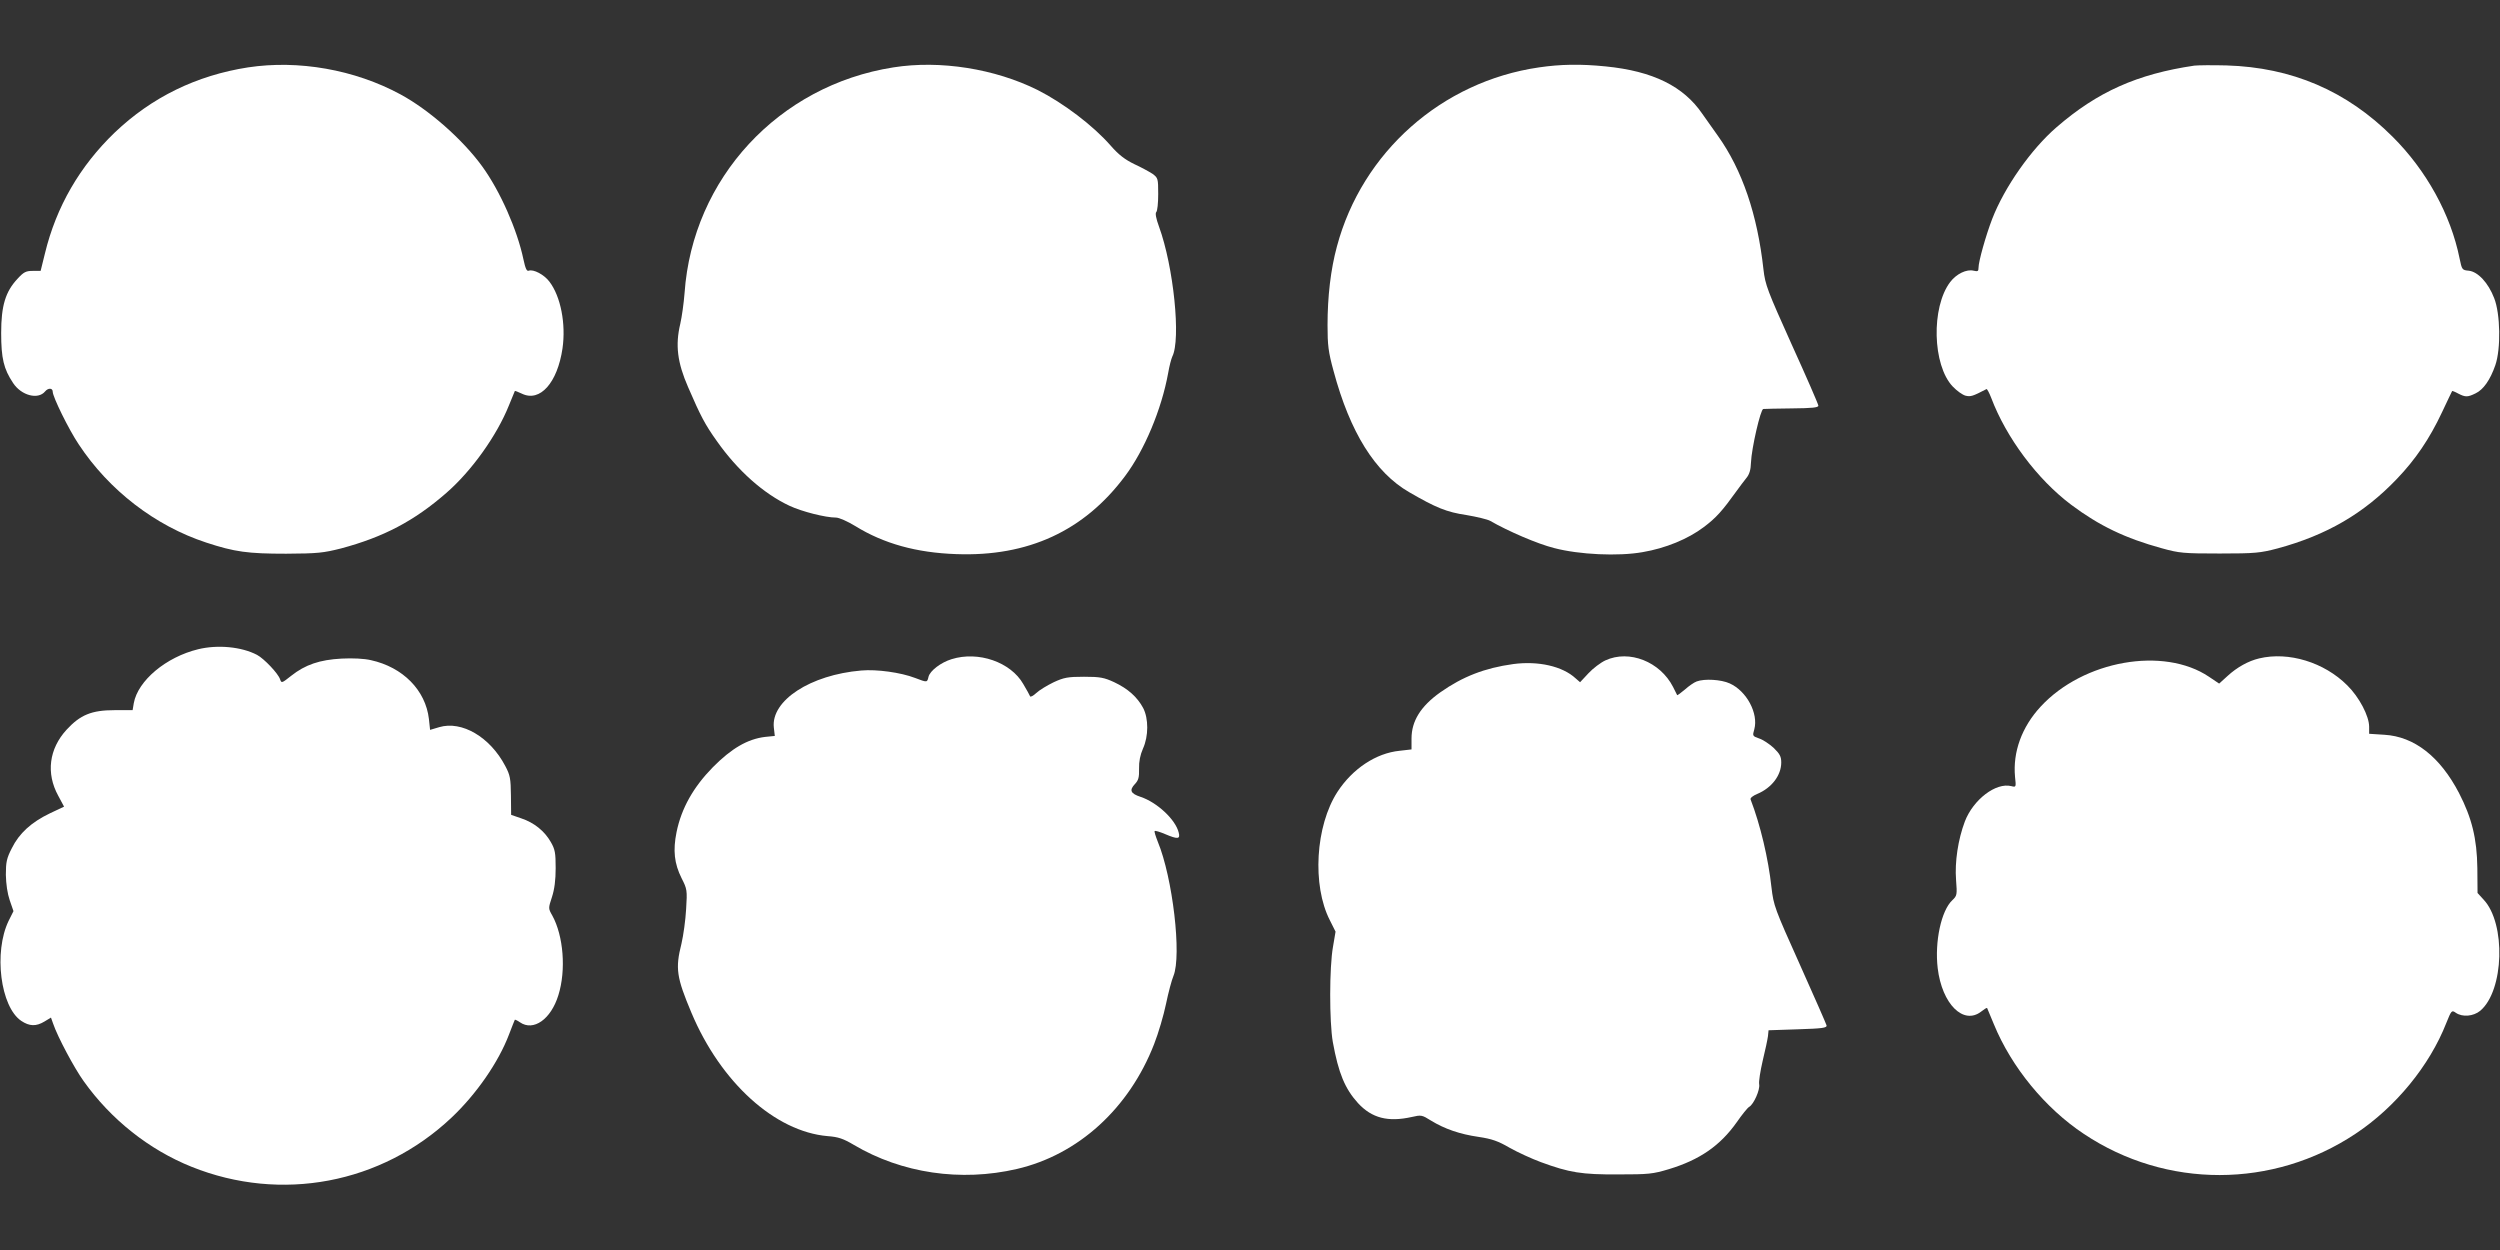
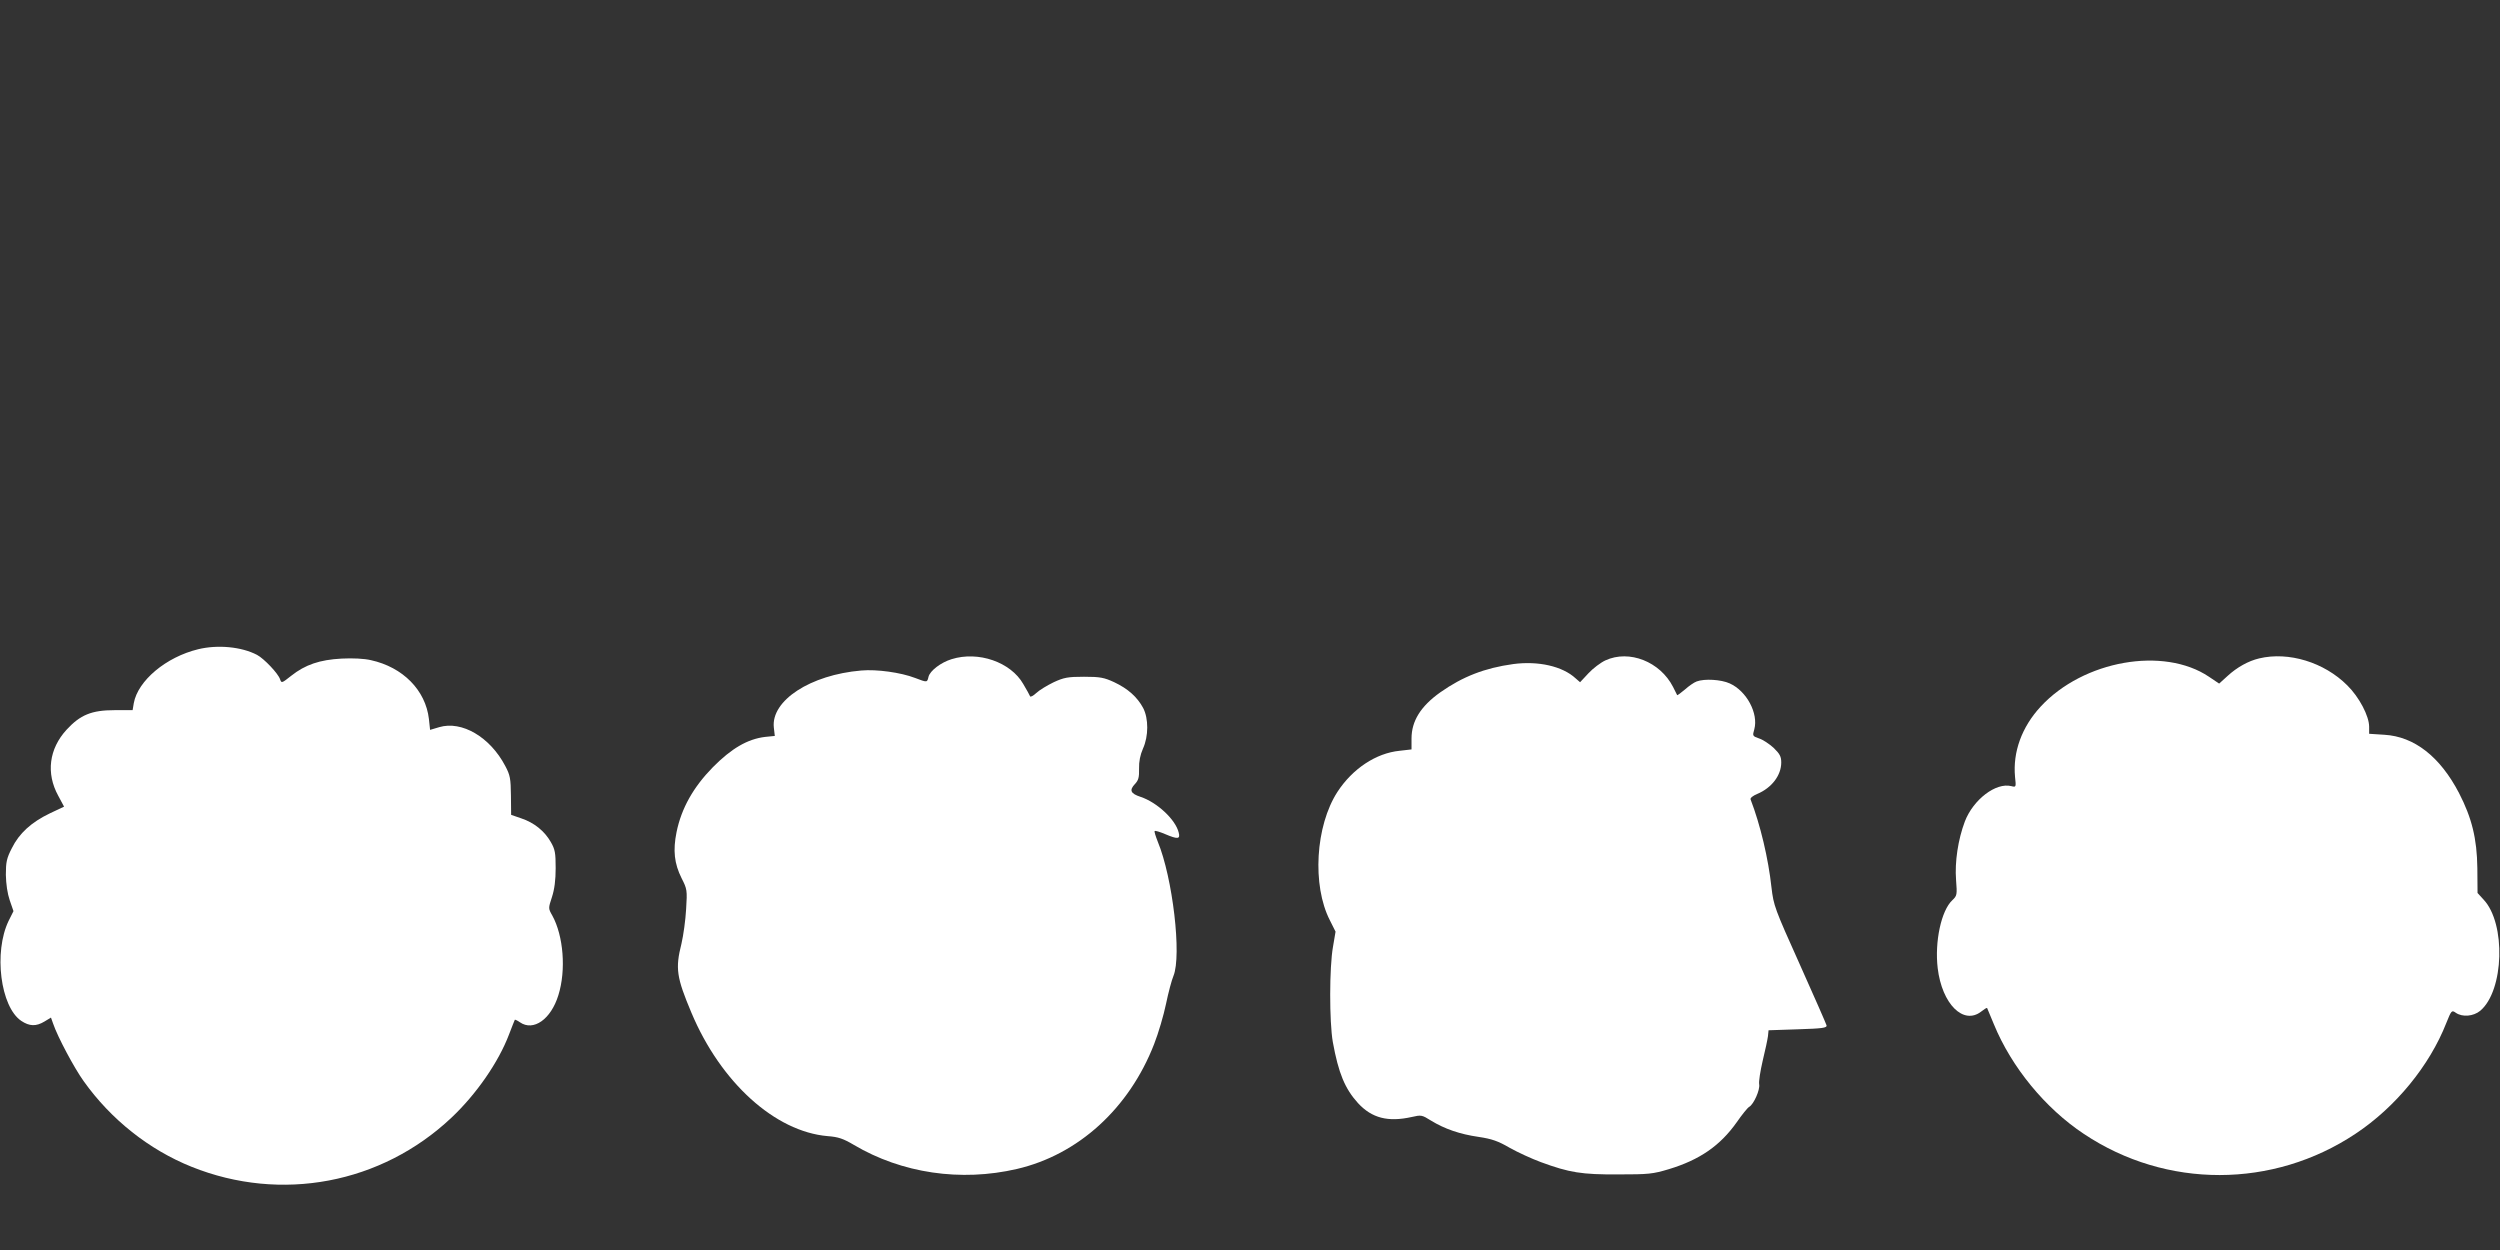
<svg xmlns="http://www.w3.org/2000/svg" version="1.0" width="1280pt" height="640pt" viewBox="0 0 1280 640" preserveAspectRatio="xMidYMid meet">
  <rect x="0" y="0" width="1280" height="640" fill="#333333" stroke="none" />
  <g transform="translate(0,640) scale(0.1,-0.1)" fill="#ffffff" stroke="none">
-     <path d="M1270 6055 c-264 -41 -493 -153 -682 -333 -179 -172 -300 -380 -358 -620 l-22 -89 -41 0 c-34 0 -46 -6 -77 -40 -62 -66 -84 -138 -84 -278 0 -130 13 -184 61 -256 42 -64 128 -87 164 -43 16 19 39 18 39 -2 0 -26 82 -193 133 -269 155 -235 391 -417 653 -503 146 -48 213 -57 409 -57 162 1 190 4 281 27 217 58 374 140 539 284 130 113 259 294 321 449 16 39 29 71 30 73 1 2 17 -5 37 -14 92 -44 181 56 207 232 18 126 -9 266 -67 342 -27 36 -82 65 -106 56 -10 -4 -17 11 -27 58 -32 152 -119 349 -211 476 -101 139 -273 290 -419 369 -235 127 -522 177 -780 138z" />
-     <path d="M4574 6055 c-587 -92 -1028 -568 -1069 -1155 -4 -52 -14 -123 -22 -158 -26 -109 -15 -198 40 -324 64 -148 87 -192 147 -276 107 -152 240 -270 373 -332 62 -29 183 -60 237 -60 16 0 59 -19 100 -44 144 -89 312 -136 515 -143 369 -14 656 119 865 399 99 132 187 341 221 528 6 36 16 73 21 84 45 87 7 461 -68 666 -15 41 -20 68 -14 74 6 6 10 47 10 92 0 80 -1 83 -29 104 -17 11 -59 34 -94 50 -47 23 -79 47 -120 94 -91 104 -242 218 -374 285 -219 109 -499 154 -739 116z" />
-     <path d="M7880 6055 c-498 -72 -906 -434 -1035 -917 -32 -118 -48 -256 -48 -403 0 -102 4 -137 31 -235 84 -313 212 -519 387 -620 138 -80 192 -102 293 -117 53 -9 108 -22 122 -30 92 -53 243 -118 327 -139 129 -34 329 -43 453 -21 118 20 232 67 313 128 64 48 95 83 169 186 15 21 37 50 49 65 16 19 23 43 24 80 3 73 49 273 63 274 7 1 73 2 147 3 102 1 135 4 135 14 0 7 -61 147 -136 312 -125 278 -136 306 -145 385 -31 282 -109 510 -233 684 -28 39 -64 90 -80 113 -96 141 -253 219 -495 243 -129 13 -232 11 -341 -5z" />
-     <path d="M11235 6064 c-292 -43 -496 -134 -705 -315 -130 -112 -267 -307 -330 -470 -33 -86 -70 -218 -70 -250 0 -18 -4 -20 -25 -15 -36 9 -88 -16 -120 -58 -98 -129 -91 -426 13 -535 21 -22 50 -43 66 -47 26 -6 36 -3 107 34 3 1 14 -19 24 -45 77 -204 236 -417 409 -547 144 -108 278 -172 464 -223 90 -25 111 -27 297 -27 183 0 208 3 296 26 251 68 441 178 611 356 95 99 167 205 231 341 27 58 51 107 52 109 1 1 15 -4 31 -13 37 -19 48 -19 89 1 40 19 75 69 101 144 29 83 26 264 -6 344 -30 78 -83 135 -130 140 -34 3 -35 5 -47 63 -45 224 -170 451 -343 623 -235 235 -516 355 -850 365 -74 2 -148 1 -165 -1z" />
    <path d="M1015 3076 c-165 -40 -309 -161 -330 -276 l-6 -36 -92 0 c-118 0 -176 -24 -246 -100 -90 -98 -106 -223 -43 -338 l30 -56 -72 -34 c-96 -46 -158 -103 -195 -178 -27 -52 -31 -72 -31 -137 1 -48 8 -96 20 -131 l19 -55 -25 -50 c-77 -160 -42 -440 65 -512 42 -28 76 -29 119 -3 l33 20 11 -31 c23 -68 108 -227 156 -294 140 -197 336 -352 553 -439 458 -184 972 -87 1331 252 127 120 240 283 294 425 15 40 29 74 30 76 2 1 13 -4 26 -13 69 -48 159 15 197 139 40 128 26 303 -31 407 -21 37 -21 37 -2 95 13 40 19 87 19 148 0 78 -3 96 -25 134 -32 56 -85 99 -151 121 l-52 18 -1 98 c-1 88 -4 105 -29 152 -78 149 -223 233 -338 199 l-47 -14 -6 56 c-17 147 -133 265 -297 301 -34 8 -93 11 -150 8 -112 -6 -186 -31 -258 -88 -48 -38 -50 -39 -57 -18 -9 29 -82 106 -118 125 -80 42 -202 53 -301 29z" />
    <path d="M4872 3025 c-55 -17 -110 -59 -118 -90 -7 -30 -6 -30 -69 -6 -73 28 -196 45 -275 38 -261 -22 -463 -154 -448 -292 l5 -43 -50 -5 c-90 -11 -172 -59 -267 -155 -100 -102 -161 -210 -186 -332 -19 -94 -12 -161 26 -237 28 -55 29 -61 23 -157 -3 -56 -14 -135 -24 -178 -32 -127 -25 -172 51 -353 150 -357 428 -609 698 -632 54 -4 80 -13 134 -45 245 -145 547 -190 835 -123 314 73 574 310 702 639 22 56 49 148 61 206 12 58 29 122 38 143 43 104 -4 504 -80 687 -11 28 -19 53 -16 55 3 3 26 -4 52 -15 66 -28 80 -27 71 7 -16 67 -111 155 -195 183 -52 17 -59 34 -29 66 18 19 22 34 21 79 -1 36 6 70 20 102 29 64 29 154 1 208 -30 56 -78 99 -148 132 -52 24 -72 28 -155 28 -83 0 -103 -4 -155 -28 -33 -16 -73 -40 -89 -55 -16 -15 -30 -22 -32 -17 -2 6 -18 34 -35 63 -64 112 -230 170 -367 127z" />
    <path d="M8220 3019 c-24 -11 -64 -41 -87 -66 l-43 -46 -23 20 c-67 62 -191 90 -319 73 -146 -20 -259 -64 -374 -145 -100 -71 -147 -147 -147 -236 l0 -56 -61 -7 c-121 -12 -241 -92 -318 -210 -113 -174 -131 -479 -39 -658 l29 -58 -13 -77 c-19 -105 -19 -385 -1 -488 29 -160 62 -239 129 -313 71 -77 154 -98 275 -71 48 11 52 11 98 -18 70 -43 148 -70 245 -84 67 -10 99 -21 159 -56 41 -23 113 -56 159 -73 147 -54 209 -64 396 -63 156 0 177 2 260 27 158 48 262 120 347 240 27 39 56 75 64 79 23 13 56 87 51 115 -3 14 6 69 18 121 13 53 25 110 27 126 l3 30 150 5 c126 4 149 7 147 20 -2 8 -64 149 -137 312 -129 287 -134 301 -145 394 -16 148 -57 321 -107 451 -3 7 12 19 34 28 74 31 123 95 123 161 0 30 -7 44 -39 75 -22 20 -55 42 -74 48 -34 12 -35 13 -25 47 22 81 -39 196 -126 235 -44 20 -129 25 -169 10 -14 -5 -41 -24 -61 -42 -20 -17 -38 -30 -39 -28 -1 2 -11 21 -21 42 -66 129 -224 192 -346 136z" />
    <path d="M11567 3029 c-55 -13 -113 -45 -162 -90 l-43 -39 -52 35 c-232 156 -643 84 -862 -153 -97 -105 -143 -233 -131 -360 6 -53 5 -53 -19 -47 -79 20 -195 -69 -238 -181 -35 -93 -52 -207 -45 -299 6 -77 5 -81 -19 -104 -57 -53 -91 -213 -75 -348 22 -184 132 -293 223 -222 15 12 28 20 30 18 1 -2 17 -40 35 -84 90 -219 263 -430 461 -561 421 -281 968 -280 1390 1 205 136 379 348 465 567 26 65 28 67 48 53 34 -24 91 -19 126 10 122 103 132 447 17 569 l-31 34 -1 128 c-2 150 -28 256 -94 384 -97 186 -229 289 -382 298 l-78 5 0 36 c0 55 -51 152 -112 212 -118 118 -300 174 -451 138z" />
  </g>
</svg>